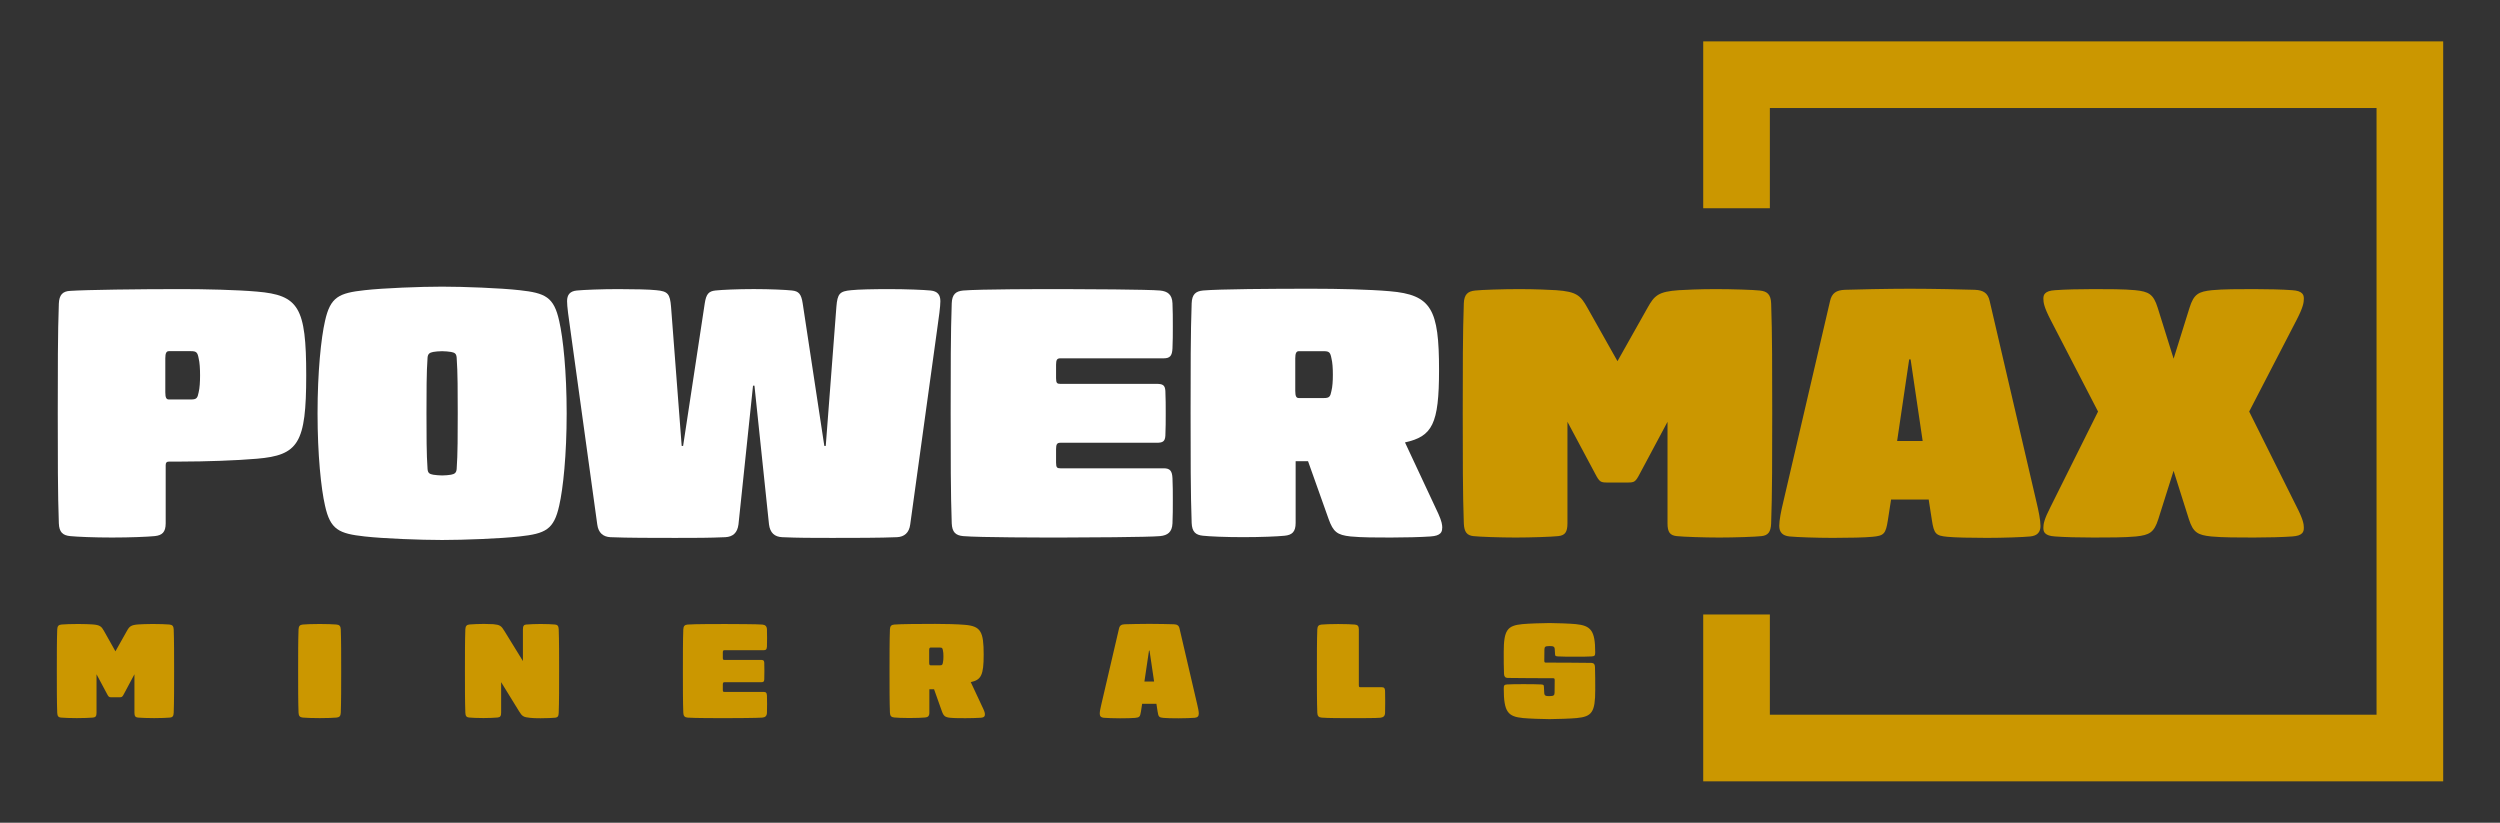
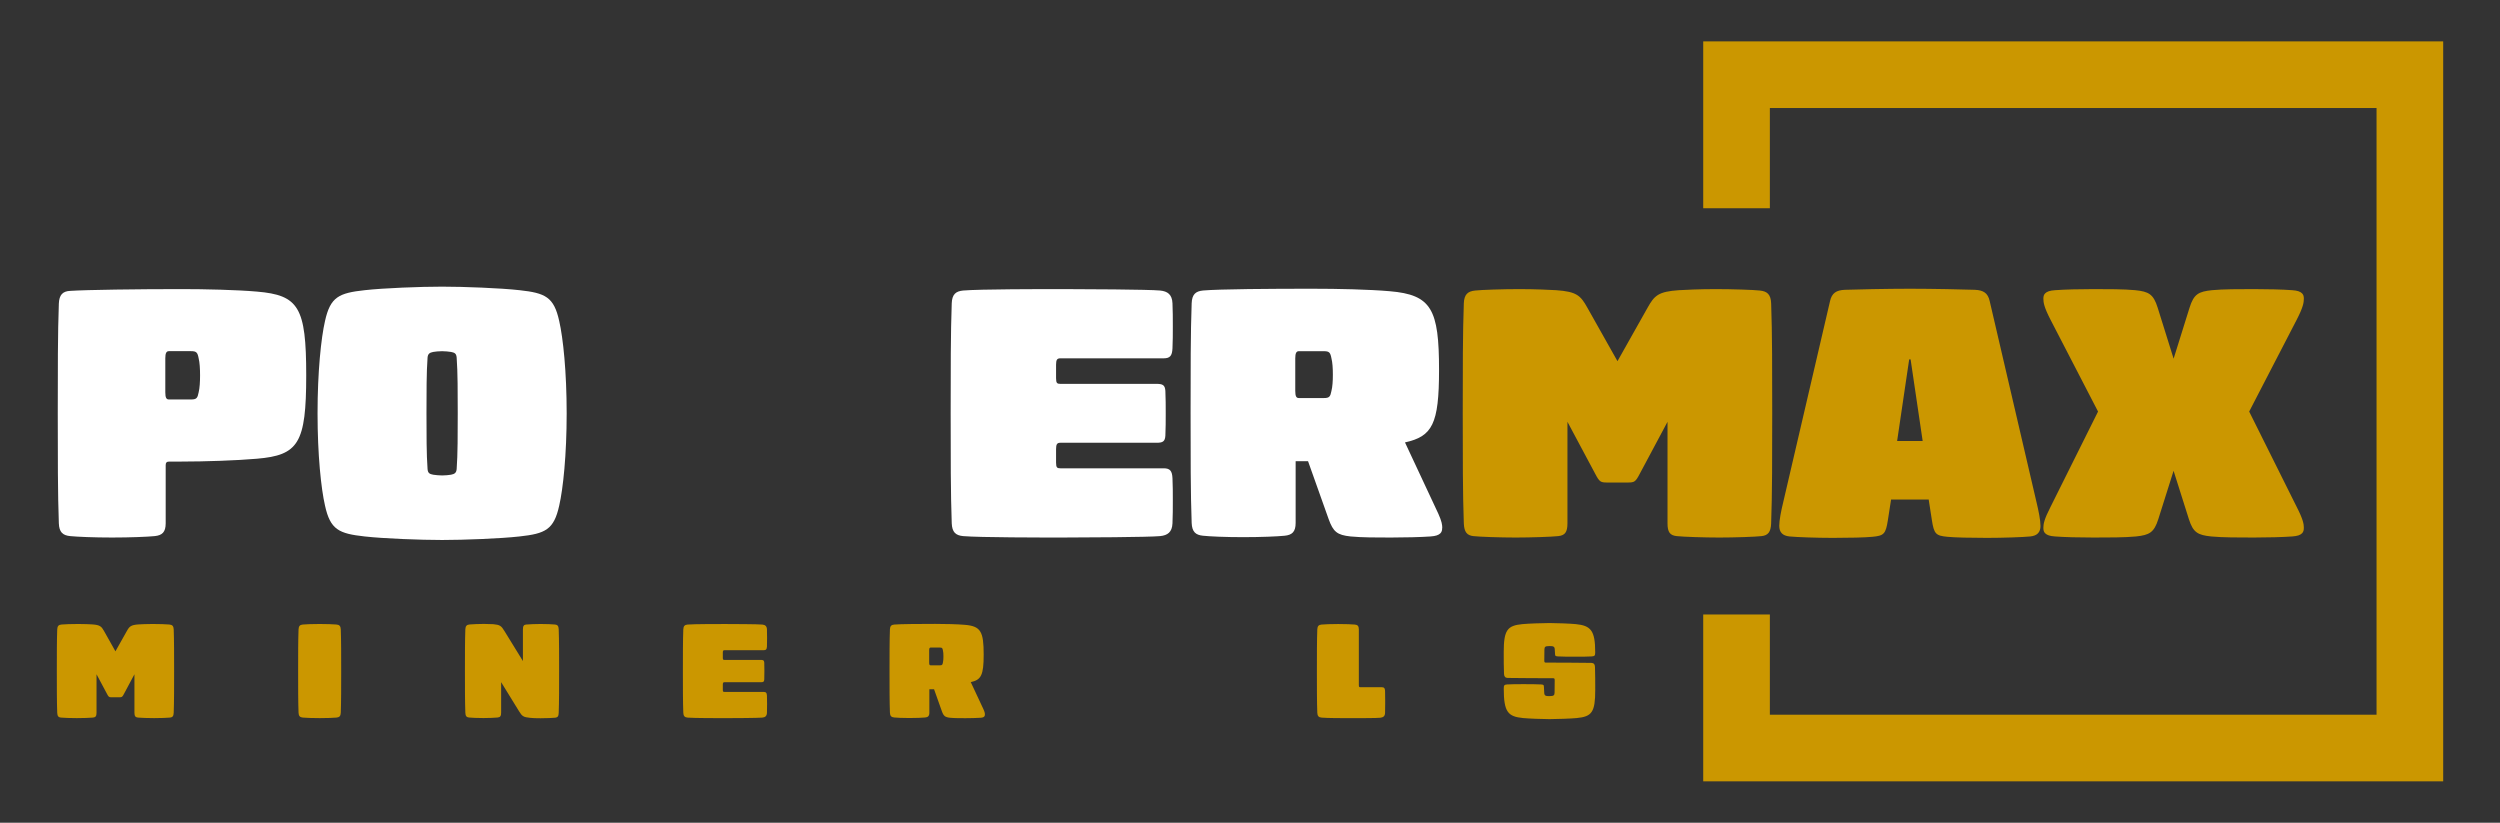
<svg xmlns="http://www.w3.org/2000/svg" id="Layer_1" data-name="Layer 1" viewBox="0 0 792 260.64">
  <rect x="0" y="0" width="792" height="260.64" fill="#333333" stroke="none" />
  <defs>
    <style>
      .cls-1 {
        fill: #cb9700;
      }

      .cls-2 {
        fill: #fff;
      }
    </style>
  </defs>
  <polygon class="cls-1" points="539.58 13.11 539.58 65.97 560.69 65.97 560.69 34.22 752.89 34.22 752.89 226.42 560.69 226.42 560.69 194.67 539.58 194.67 539.58 247.53 774 247.53 774 13.11 539.58 13.11" />
  <g>
    <path class="cls-2" d="M49,169.84c-2.25.22-7.76.45-13.49.45s-11.02-.23-13.27-.45c-2.36-.23-3.49-1.24-3.6-4.05-.34-9.11-.34-21.47-.34-34.85s0-25.63.34-34.74c.11-2.81,1.24-3.94,3.6-4.05,5.17-.34,21.47-.56,35.19-.56,7.53,0,17.54.23,23.95.79,13.27,1.12,15.63,4.95,15.63,26.53s-2.47,25.3-15.63,26.42c-6.41.56-16.41.9-23.95.9h-3.82c-.79,0-1.12.34-1.12,1.12v18.44c0,2.81-1.12,3.82-3.49,4.05ZM52.37,113.51v10.79c0,1.69.34,2.25,1.12,2.25h7.08c1.69,0,2.02-.45,2.36-2.25.34-1.35.45-3.37.45-5.4s-.11-4.05-.45-5.4c-.34-1.8-.68-2.25-2.36-2.25h-7.08c-.79,0-1.12.67-1.12,2.25Z" />
    <path class="cls-2" d="M164.57,91.93c8.21.9,10.91,2.14,12.59,9.78,1.24,5.4,2.36,16.08,2.36,29.23s-1.12,23.83-2.36,29.23c-1.69,7.65-4.38,8.88-12.59,9.78-5.96.67-17.65,1.12-24.51,1.12s-18.55-.45-24.51-1.12c-8.21-.9-10.91-2.14-12.59-9.78-1.24-5.4-2.36-16.08-2.36-29.23s1.12-23.84,2.36-29.23c1.69-7.65,4.38-8.88,12.59-9.78,5.96-.67,17.65-1.12,24.51-1.12s18.55.45,24.51,1.12ZM137.25,111.49c-1.12.23-1.69.56-1.8,1.8-.34,4.5-.34,11.36-.34,17.65s0,13.15.34,17.65c.11,1.35.67,1.57,1.8,1.8.68.11,1.91.23,2.81.23s2.14-.11,2.81-.23c1.12-.22,1.69-.56,1.8-1.8.34-4.5.34-11.36.34-17.65s0-13.15-.34-17.65c-.11-1.35-.67-1.57-1.8-1.8-.68-.11-1.91-.23-2.81-.23s-2.25.11-2.81.23Z" />
-     <path class="cls-2" d="M269.69,91.93c2.14-.23,6.75-.34,12.03-.34s11.02.23,13.15.45c2.14.23,3.04,1.35,3.04,3.37,0,1.69-.45,4.95-1.12,9.67l-8.43,61.05c-.34,2.7-1.91,3.93-4.16,4.05-5.4.23-13.83.23-20.57.23s-10.46,0-15.85-.23c-2.36-.11-3.82-1.35-4.16-4.05l-4.61-43.96h-.45l-4.61,43.96c-.34,2.7-1.8,3.93-4.16,4.05-5.4.23-9.11.23-15.85.23s-15.18,0-20.57-.23c-2.25-.11-3.82-1.35-4.16-4.05l-8.43-61.05c-.68-4.72-1.13-7.98-1.13-9.67,0-2.02.9-3.15,3.04-3.37,2.14-.22,7.98-.45,13.15-.45s9.89.11,12.03.34c3.71.34,4.38,1.12,4.72,5.28l3.37,44.07h.45l6.86-45.2c.45-2.92,1.24-3.82,3.37-4.05,2.02-.22,6.97-.45,12.14-.45s10.12.23,12.14.45c2.14.23,2.92,1.12,3.37,4.05l6.86,45.2h.45l3.37-44.07c.34-4.16,1.01-4.95,4.72-5.28Z" />
    <path class="cls-2" d="M371.44,151.51c.11,2.25.11,4.5.11,6.97s0,5.06-.11,7.31c-.11,2.81-1.57,3.82-3.93,4.05-3.37.34-25.07.45-31.03.45s-26.08,0-31.37-.45c-2.36-.23-3.48-1.24-3.6-4.05-.34-9.11-.34-21.7-.34-34.85s0-25.75.34-34.85c.11-2.81,1.24-3.82,3.6-4.05,5.28-.45,25.18-.45,31.37-.45s27.66.11,31.03.45c2.36.23,3.82,1.24,3.93,4.05.11,2.25.11,4.83.11,7.31s0,4.72-.11,6.97c-.11,2.36-.79,3.15-2.81,3.15h-32.72c-1.01,0-1.35.45-1.35,2.02v4.27c0,1.57.34,1.8,1.35,1.8h30.47c1.91,0,2.7.34,2.81,2.25.11,2.25.11,4.83.11,7.08s0,4.83-.11,7.08c-.11,1.91-.9,2.25-2.81,2.25h-30.47c-1.01,0-1.35.45-1.35,2.02v4.27c0,1.57.34,1.8,1.35,1.8h32.72c2.02,0,2.7.79,2.81,3.15Z" />
    <path class="cls-2" d="M456.88,167.25c0,.67-.11,1.24-.56,1.69-.56.56-1.46.9-3.15,1.01-3.15.22-8.21.34-12.59.34s-9.22,0-12.7-.34c-4.27-.45-5.51-1.46-6.97-5.51l-6.52-18.33h-3.93v19.56c0,2.81-1.12,3.82-3.49,4.05-2.25.23-7.42.45-13.15.45s-10.46-.22-12.7-.45c-2.36-.23-3.48-1.24-3.6-4.05-.34-9.11-.34-21.47-.34-34.85s0-25.63.34-34.74c.11-2.81,1.24-3.82,3.6-4.05,5.17-.45,21.7-.56,34.29-.56,8.66,0,18.44.23,24.85.79,13.27,1.12,15.63,5.73,15.63,24.96,0,17.2-2.14,21.02-10.79,22.94l10.57,22.6c1.12,2.47,1.24,3.6,1.24,4.5ZM421.8,123.85c.34-1.35.45-3.15.45-5.17s-.11-3.82-.45-5.17c-.34-1.8-.68-2.25-2.36-2.25h-7.98c-.79,0-1.12.67-1.12,2.25v10.34c0,1.69.34,2.25,1.12,2.25h7.98c1.69,0,2.02-.45,2.36-2.25Z" />
    <path class="cls-1" d="M531.87,91.93c1.8-.11,6.52-.34,11.69-.34s12.14.23,13.94.45c2.36.23,3.49,1.24,3.6,4.05.34,9.11.34,21.7.34,34.85s0,25.75-.34,34.85c-.11,2.81-1.01,3.82-3.04,4.05-1.91.22-8.54.45-13.38.45s-11.47-.23-13.49-.45c-2.14-.23-2.92-1.24-2.92-4.05v-32.16l-8.77,16.42c-1.35,2.59-1.69,2.81-3.82,2.81h-6.52c-2.14,0-2.47-.23-3.82-2.81l-8.77-16.42v32.16c0,2.81-.79,3.82-2.92,4.05-2.02.22-8.66.45-13.49.45s-11.47-.23-13.38-.45c-2.02-.23-2.92-1.24-3.04-4.05-.34-9.11-.34-21.47-.34-34.85s0-25.75.34-34.85c.11-2.81,1.24-3.82,3.6-4.05,1.8-.22,8.88-.45,13.94-.45s9.89.23,11.69.34c6.52.45,7.76,1.69,9.89,5.51l9.56,16.98,9.56-16.98c2.14-3.82,3.37-5.06,9.89-5.51Z" />
    <path class="cls-1" d="M646.43,166.58c0,2.02-1.01,3.15-3.26,3.37-2.25.22-8.54.45-13.72.45s-10.23-.11-12.48-.34c-3.71-.34-4.27-.9-4.95-5.28l-1.01-6.52h-11.92l-1.01,6.52c-.68,4.38-1.24,4.95-4.95,5.28-2.25.23-7.31.34-12.48.34s-11.47-.23-13.72-.45c-2.25-.23-3.26-1.35-3.26-3.37,0-1.8.56-4.61,1.24-7.42l14.84-63.75c.56-2.59,2.02-3.49,4.72-3.6,2.7-.11,13.83-.34,20.58-.34s17.88.23,20.57.34,4.16,1.01,4.72,3.6l14.84,63.75c.67,2.81,1.24,5.62,1.24,7.42ZM601.01,139.71h8.09l-3.82-25.86h-.45l-3.82,25.86Z" />
    <path class="cls-1" d="M729.85,167.25c0,.67-.11,1.24-.56,1.69-.56.56-1.46.9-3.15,1.01-3.15.22-7.76.34-12.14.34-4.61,0-10.01,0-13.49-.34-4.27-.45-5.73-1.24-7.08-5.51l-4.84-15.29-4.83,15.29c-1.35,4.27-2.81,5.06-7.08,5.51-3.48.34-8.88.34-13.49.34s-8.99-.11-12.14-.34c-1.69-.11-2.59-.45-3.15-1.01-.45-.45-.56-1.01-.56-1.69,0-1.24.23-2.7,2.25-6.63l15.07-30.24-15.07-29.12c-2.02-3.93-2.25-5.4-2.25-6.63,0-.67.11-1.24.56-1.69.56-.56,1.46-.9,3.15-1.01,3.15-.23,7.76-.34,12.14-.34s9.78,0,13.27.34c4.27.45,5.73,1.24,7.08,5.51l5.06,16.19,5.06-16.19c1.35-4.27,2.81-5.06,7.08-5.51,3.49-.34,8.88-.34,13.27-.34s9,.11,12.14.34c1.69.11,2.59.45,3.15,1.01.45.45.56,1.01.56,1.69,0,1.24-.23,2.7-2.25,6.63l-15.07,29.12,15.07,30.24c2.02,3.94,2.25,5.4,2.25,6.63Z" />
  </g>
  <g>
    <path class="cls-1" d="M43.95,197.81c.68-.04,2.47-.13,4.43-.13s4.6.08,5.29.17c.89.08,1.32.47,1.36,1.53.13,3.45.13,8.23.13,13.21s0,9.76-.13,13.21c-.04,1.07-.38,1.45-1.15,1.53-.73.09-3.24.17-5.07.17s-4.35-.08-5.11-.17c-.81-.08-1.11-.47-1.11-1.53v-12.19l-3.32,6.22c-.51.98-.64,1.07-1.45,1.07h-2.47c-.81,0-.94-.09-1.45-1.07l-3.32-6.22v12.19c0,1.07-.3,1.45-1.11,1.53-.77.09-3.28.17-5.12.17s-4.35-.08-5.07-.17c-.77-.08-1.11-.47-1.15-1.53-.13-3.45-.13-8.14-.13-13.21s0-9.76.13-13.21c.04-1.07.47-1.45,1.36-1.53.68-.09,3.37-.17,5.28-.17s3.75.08,4.43.13c2.47.17,2.94.64,3.75,2.09l3.62,6.44,3.62-6.44c.81-1.45,1.28-1.92,3.75-2.09Z" />
    <path class="cls-1" d="M106.6,197.85c.89.08,1.32.47,1.36,1.53.13,3.45.13,8.23.13,13.21s0,9.76-.13,13.21c-.04,1.07-.47,1.45-1.36,1.53-.85.09-3.2.17-5.33.17s-4.48-.08-5.33-.17c-.89-.08-1.32-.47-1.36-1.53-.13-3.45-.13-8.14-.13-13.21s0-9.76.13-13.21c.04-1.07.47-1.45,1.36-1.53.85-.09,3.2-.17,5.33-.17s4.47.08,5.33.17Z" />
    <path class="cls-1" d="M166.77,197.85c.77-.09,2.98-.17,4.48-.17,1.83,0,3.88.08,4.6.17.77.08,1.11.47,1.15,1.53.13,3.45.13,8.18.13,13.25s0,9.76-.13,13.21c-.04,1.07-.34,1.45-1.11,1.53-.77.08-2.85.17-4.64.17-1.53,0-2.6-.04-3.32-.13-2.09-.21-2.51-.47-3.5-2.09l-5.67-9.21v9.67c0,1.07-.3,1.45-1.11,1.53-.77.09-2.98.17-4.48.17-1.83,0-3.88-.08-4.6-.17-.77-.08-1.11-.47-1.15-1.53-.13-3.45-.13-8.14-.13-13.21s0-9.76.13-13.21c.04-1.07.47-1.45,1.36-1.53.85-.09,3.15-.17,4.52-.17,1.11,0,2.47.04,2.98.08,2.09.21,2.51.51,3.5,2.13l5.88,9.55v-10.06c0-1.07.3-1.45,1.11-1.53Z" />
    <path class="cls-1" d="M242.97,220.4c.04.85.04,1.7.04,2.64s0,1.92-.04,2.77c-.04,1.07-.6,1.45-1.49,1.53-1.28.13-9.5.17-11.76.17s-9.89,0-11.89-.17c-.89-.08-1.32-.47-1.36-1.53-.13-3.45-.13-8.23-.13-13.21s0-9.76.13-13.21c.04-1.07.47-1.45,1.36-1.53,2-.17,9.55-.17,11.89-.17s10.48.04,11.76.17c.89.08,1.45.47,1.49,1.53.04.85.04,1.83.04,2.77s0,1.79-.04,2.64c-.04.89-.3,1.19-1.07,1.19h-12.4c-.38,0-.51.17-.51.77v1.62c0,.6.13.68.51.68h11.55c.73,0,1.02.13,1.07.85.04.85.04,1.83.04,2.68s0,1.83-.04,2.69c-.04.72-.34.85-1.07.85h-11.55c-.38,0-.51.17-.51.77v1.62c0,.6.13.68.51.68h12.4c.77,0,1.02.3,1.07,1.19Z" />
    <path class="cls-1" d="M312.01,226.37c0,.26-.04.47-.21.64-.21.21-.55.34-1.19.38-1.19.08-3.11.13-4.77.13s-3.5,0-4.82-.13c-1.62-.17-2.09-.55-2.64-2.09l-2.47-6.95h-1.49v7.42c0,1.06-.43,1.45-1.32,1.53-.85.09-2.81.17-4.99.17s-3.96-.08-4.82-.17c-.89-.08-1.32-.47-1.36-1.53-.13-3.45-.13-8.14-.13-13.21s0-9.72.13-13.17c.04-1.07.47-1.45,1.36-1.53,1.96-.17,8.23-.21,13-.21,3.28,0,6.99.09,9.42.3,5.03.43,5.92,2.17,5.92,9.46,0,6.52-.81,7.97-4.09,8.69l4.01,8.57c.43.94.47,1.36.47,1.7ZM298.71,209.92c.13-.51.17-1.19.17-1.96s-.04-1.45-.17-1.96c-.13-.68-.26-.85-.89-.85h-3.03c-.3,0-.43.26-.43.85v3.92c0,.64.13.85.43.85h3.03c.64,0,.77-.17.89-.85Z" />
-     <path class="cls-1" d="M379.77,226.11c0,.77-.38,1.19-1.24,1.28-.85.08-3.24.17-5.2.17s-3.88-.04-4.73-.13c-1.41-.13-1.62-.34-1.87-2l-.38-2.47h-4.52l-.38,2.47c-.26,1.66-.47,1.87-1.88,2-.85.08-2.77.13-4.73.13s-4.35-.09-5.2-.17c-.85-.09-1.24-.51-1.24-1.28,0-.68.21-1.75.47-2.81l5.63-24.17c.21-.98.77-1.32,1.79-1.36,1.02-.04,5.24-.13,7.8-.13s6.78.09,7.8.13c1.02.04,1.58.38,1.79,1.36l5.63,24.17c.26,1.07.47,2.13.47,2.81ZM362.55,215.92h3.07l-1.45-9.8h-.17l-1.45,9.8Z" />
    <path class="cls-1" d="M438.79,218.91c.04.85.04,2.13.04,3.49s0,2.6-.04,3.45c-.04,1.07-.6,1.41-1.49,1.53-.94.13-6.31.13-9.29.13s-7.33,0-9.33-.17c-.89-.08-1.32-.47-1.36-1.53-.13-3.45-.13-8.23-.13-13.21s0-9.76.13-13.21c.04-1.07.47-1.45,1.36-1.53.85-.09,3.11-.17,5.24-.17s4.43.08,5.28.17c.89.08,1.28.47,1.28,1.53v17.64c0,.6.13.68.51.68h6.73c.77,0,1.02.3,1.07,1.19Z" />
    <path class="cls-1" d="M490.87,220.53c1.45,0,1.58-.3,1.62-1.15.04-.89.04-2.6.04-3.84,0-.6-.13-.68-.51-.68-1.19,0-13.72-.04-14.4-.09-.77-.04-1.11-.43-1.15-1.28-.09-1.58-.09-4.86-.09-6.86,0-7.08,1.15-8.44,5.92-8.91,1.75-.17,6.39-.34,8.57-.34s6.61.17,8.35.34c4.77.47,6.14,2.05,6.14,8.91,0,1.07-.17,1.24-1.06,1.32-.89.09-3.75.09-5.2.09s-4.6,0-5.58-.09c-.81-.08-.85-.13-.89-.85l-.08-1.32c-.04-.94-.38-1.11-1.66-1.11-1.49,0-1.58.3-1.62,1.15-.04.89-.04,2.6-.04,3.41,0,.6.13.68.51.68,1.19,0,13.72.04,14.4.09.77.04,1.11.43,1.15,1.28.08,1.58.08,5.28.08,7.29,0,7.07-1.06,8.44-5.84,8.91-1.75.17-6.48.34-8.65.34s-6.61-.17-8.35-.34c-4.77-.47-6.14-1.83-6.14-9.33,0-1.07.17-1.24,1.06-1.32.89-.09,3.75-.09,5.2-.09s4.6,0,5.58.09c.81.08.85.13.89.85l.09,1.75c.04.94.38,1.11,1.66,1.11Z" />
  </g>
</svg>